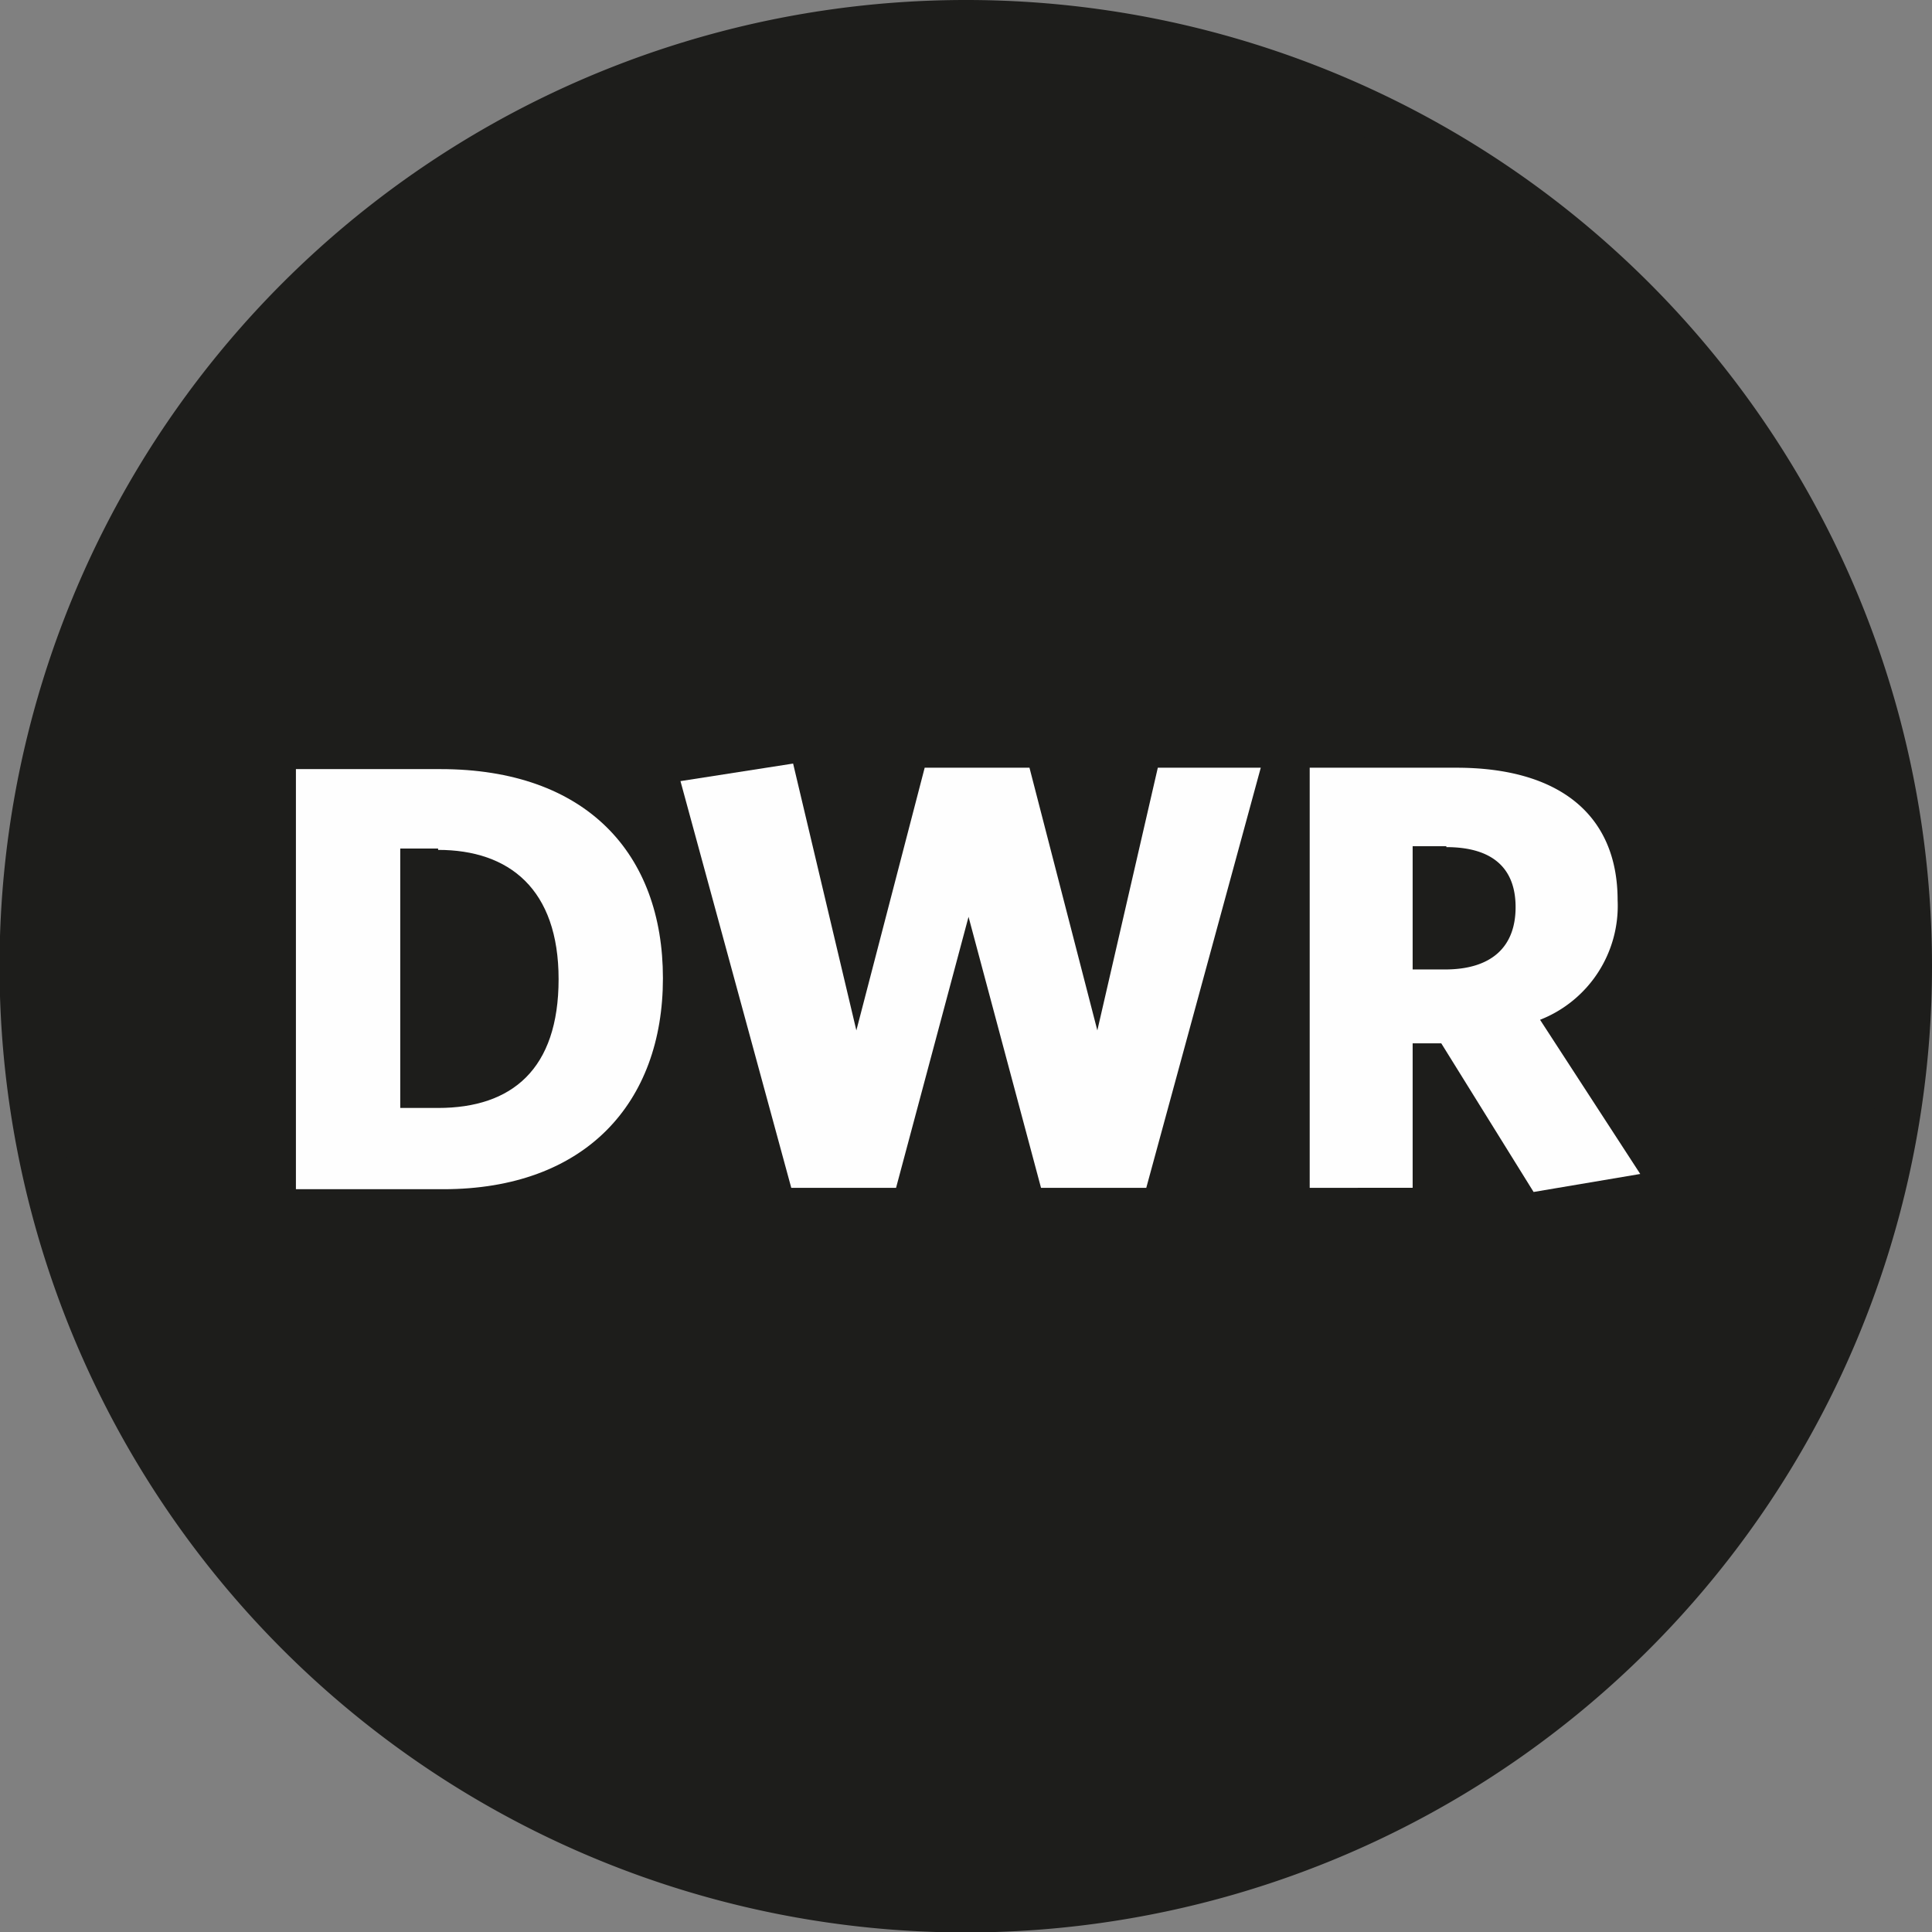
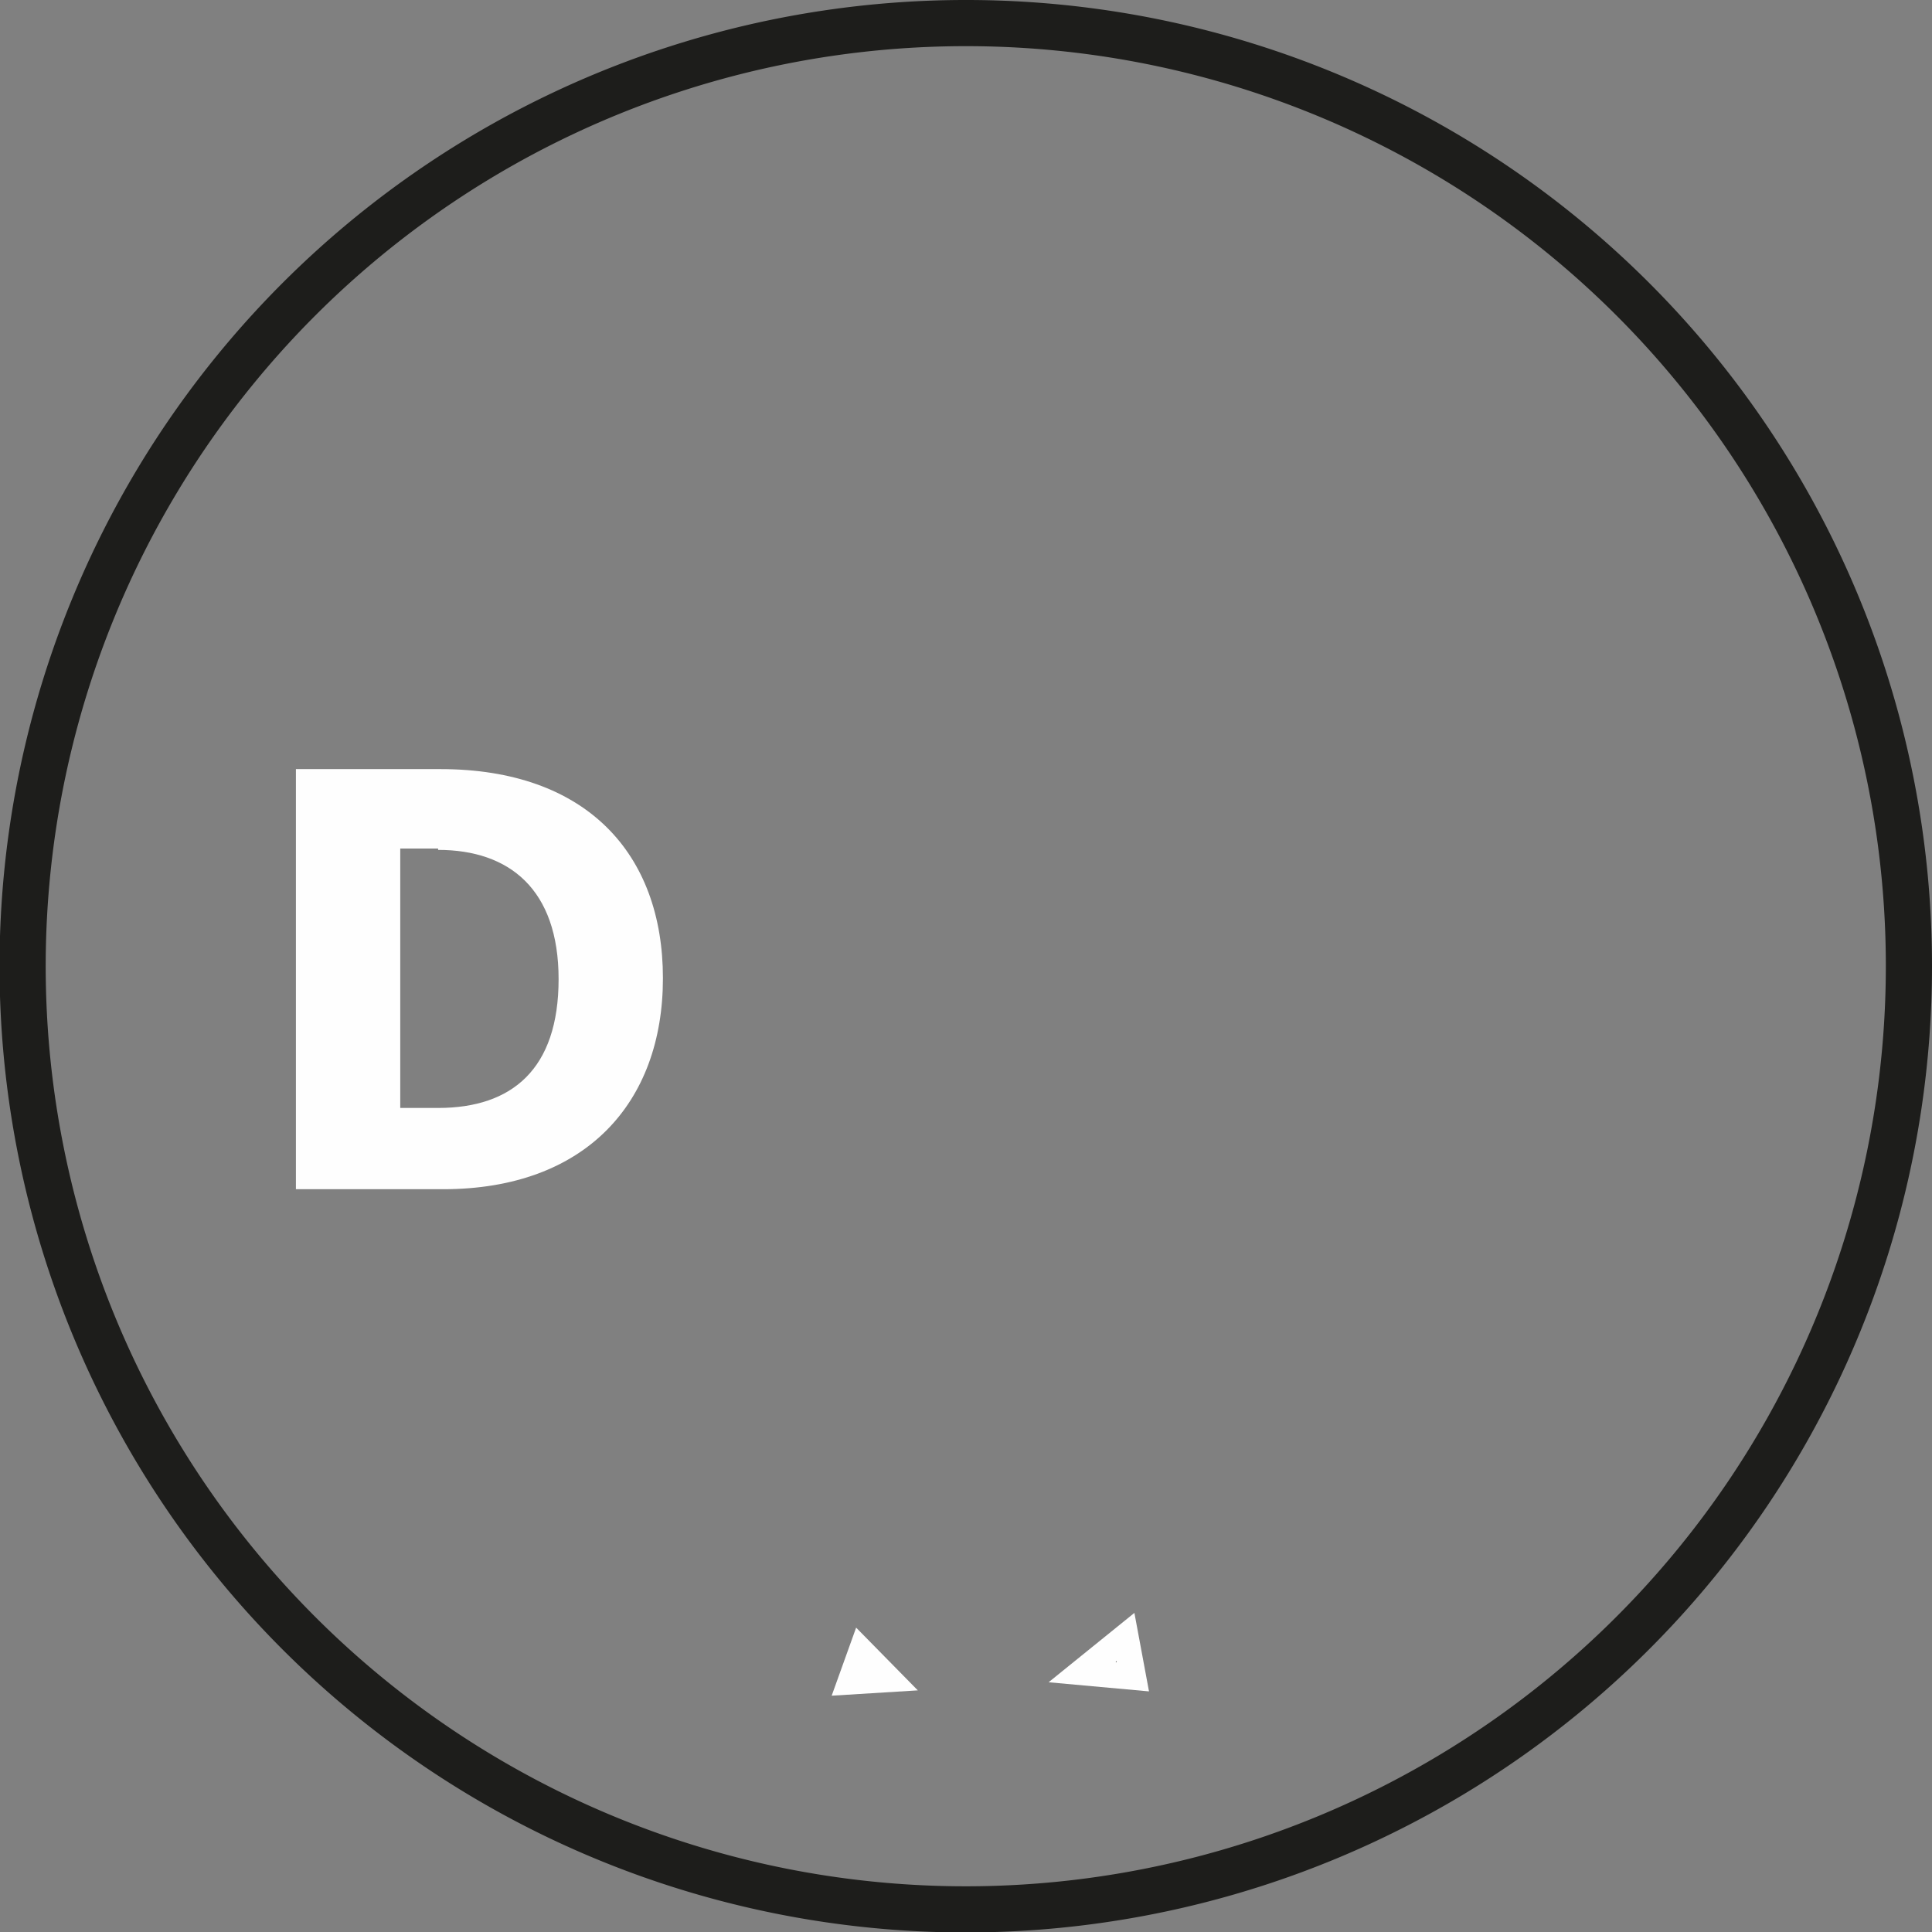
<svg xmlns="http://www.w3.org/2000/svg" viewBox="0 0 41.85 41.85">
  <rect x="0" y="0" width="41.85" height="41.85" fill="#808080" stroke="none" />
  <defs>
    <style>.cls-1{fill:#1d1d1b;}.cls-1,.cls-4{fill-rule:evenodd;}.cls-2,.cls-3{fill:none;}.cls-2{stroke:#fefefe;stroke-width:0.57px;}.cls-3{stroke:#1d1d1b;}.cls-4{fill:#fefefe;}</style>
  </defs>
  <g id="Vrstva_2" data-name="Vrstva 2">
    <g id="Vrstva_1-2" data-name="Vrstva 1">
      <g id="Page-1">
        <g id="Artboard">
          <g id="dwr">
            <polygon id="Fill-1" class="cls-1" points="23.44 36.22 24.54 36.32 24.38 35.46 23.44 36.22" />
            <polygon id="Stroke-2" class="cls-2" points="24.54 36.32 23.44 36.22 24.38 35.46 24.54 36.32" />
            <polygon id="Fill-3" class="cls-1" points="18.43 36.42 19.24 36.37 18.66 35.79 18.43 36.42" />
            <polygon id="Stroke-4" class="cls-2" points="18.43 36.42 19.24 36.37 18.66 35.78 18.43 36.42" />
            <g id="Group-15">
-               <path id="Fill-5" class="cls-1" d="M41.35,20.93A20.43,20.43,0,1,1,20.92.5,20.42,20.42,0,0,1,41.35,20.93" />
              <path id="Stroke-7" class="cls-3" d="M41.35,20.93A20.43,20.43,0,1,1,20.92.5,20.42,20.42,0,0,1,41.35,20.93Z" />
              <path id="Fill-9" class="cls-4" d="M9.49,18.38H8.67V24h.82c1.6,0,2.61-.84,2.61-2.79s-1.07-2.8-2.61-2.8m.11,7.35H6.41v-9.1H9.54c3.16,0,4.82,1.83,4.82,4.53s-1.68,4.57-4.76,4.57" />
-               <polygon id="Fill-11" class="cls-4" points="24.83 25.73 22.55 25.73 20.98 19.86 19.41 25.73 17.14 25.73 14.74 16.92 17.18 16.54 18.55 22.32 20.03 16.63 22.3 16.63 23.77 22.32 25.08 16.63 27.31 16.63 24.83 25.73" />
-               <path id="Fill-13" class="cls-4" d="M31.33,18.33H30.6V21h.7c1,0,1.53-.48,1.53-1.35s-.53-1.3-1.5-1.3Zm4.2,7.1-2.31.39-2-3.22h-.62v3.13H28.37v-9.1h3.18c2.2,0,3.49,1,3.49,2.87a2.65,2.65,0,0,1-1.68,2.59Z" />
            </g>
          </g>
        </g>
      </g>
    </g>
  </g>
</svg>